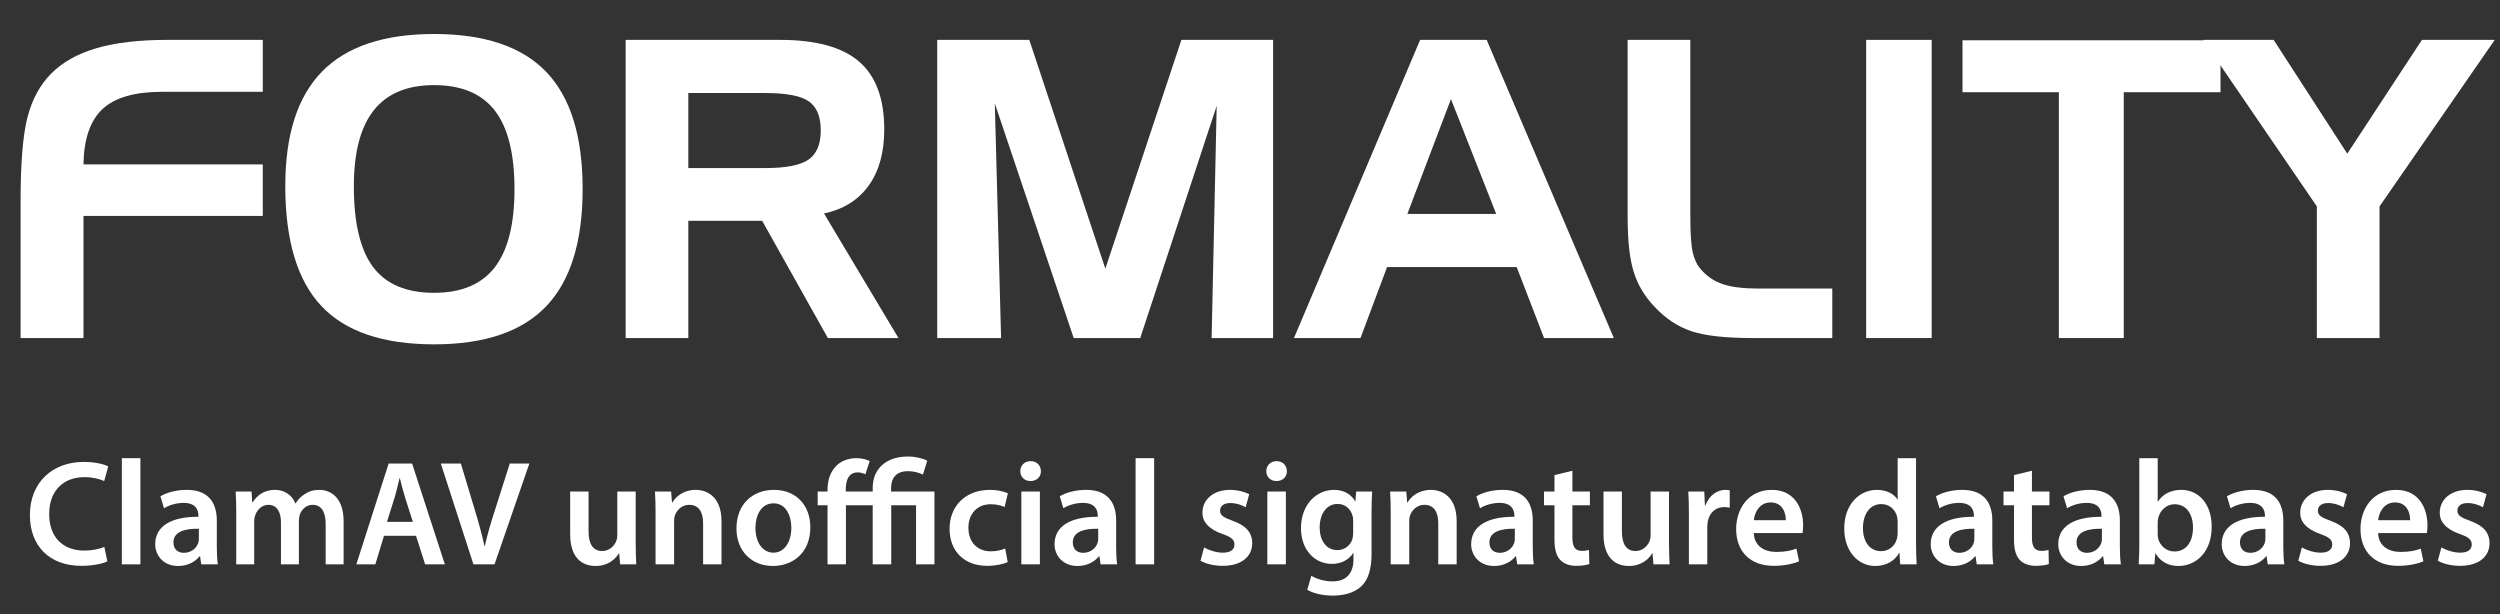
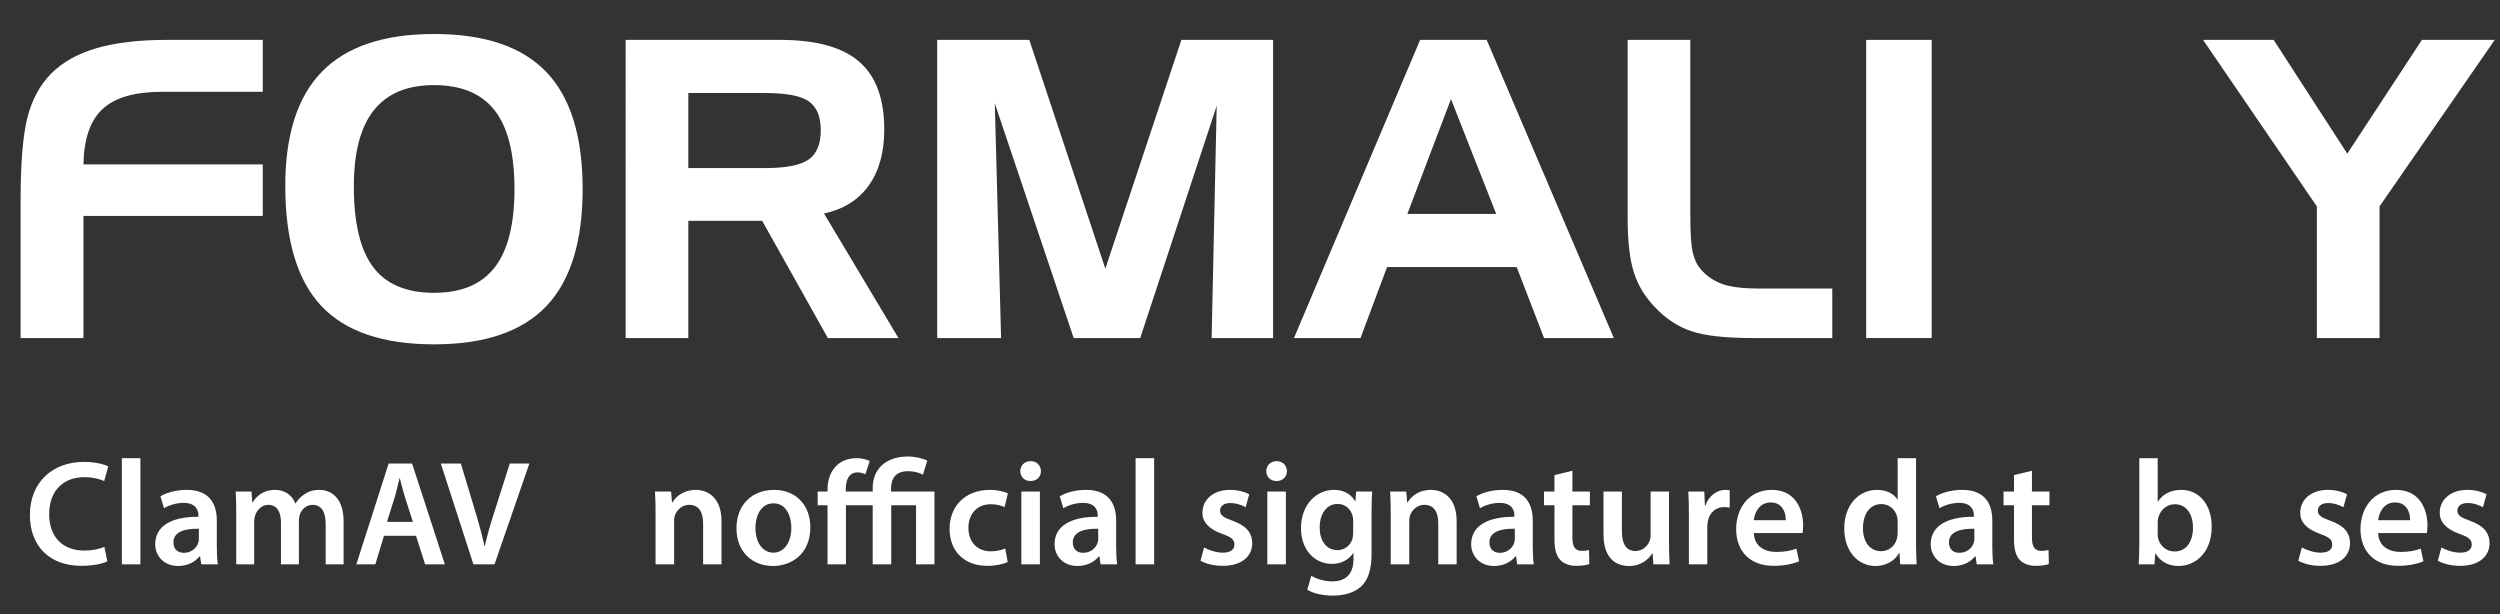
<svg xmlns="http://www.w3.org/2000/svg" id="dark" viewBox="0 0 601.833 147.91">
  <rect x="0" y="0" width="601.833" height="147.91" fill="#333333" stroke="none" />
  <path d="M4.958,48.37c0-9.146.553-15.861,1.66-20.142,1.106-4.28,2.995-7.771,5.664-10.474,2.734-2.767,6.38-4.817,10.938-6.152,4.557-1.334,10.237-2.002,17.041-2.002h22.998v12.5h-24.268c-6.543,0-11.304,1.375-14.282,4.126-2.979,2.751-4.517,7.202-4.614,13.354h43.164v12.402H20.095v29.395H4.958v-33.008Z" style="fill:#fff; stroke-width:0px;" />
  <path d="M68.679,44.757c0-12.337,2.952-21.517,8.856-27.539,5.903-6.022,14.89-9.033,26.959-9.033,12.166,0,21.168,3.044,27.008,9.131,5.839,6.087,8.759,15.479,8.759,28.174s-2.92,22.104-8.759,28.223c-5.839,6.12-14.842,9.18-27.008,9.18-12.297,0-21.34-3.076-27.13-9.229-5.791-6.152-8.686-15.787-8.686-28.906ZM104.495,20.489c-6.47,0-11.306,2.019-14.508,6.055-3.203,4.037-4.804,10.141-4.804,18.311,0,8.854,1.552,15.341,4.657,19.458,3.105,4.118,7.989,6.177,14.654,6.177,6.567,0,11.436-2.042,14.605-6.128,3.169-4.085,4.755-10.376,4.755-18.872s-1.585-14.827-4.755-18.896c-3.17-4.069-8.038-6.104-14.605-6.104Z" style="fill:#fff; stroke-width:0px;" />
  <path d="M150.613,9.6h37.158c8.659,0,15.006,1.742,19.043,5.225,4.036,3.483,6.055,8.936,6.055,16.357,0,5.502-1.245,9.994-3.735,13.477-2.49,3.483-6.079,5.729-10.767,6.738l17.92,29.98h-16.992l-15.82-28.223h-17.773v28.223h-15.088V9.6ZM184.207,22.393h-18.506v18.066h18.506c5.013,0,8.496-.684,10.449-2.051s2.93-3.711,2.93-7.031c0-3.288-.952-5.607-2.856-6.958-1.904-1.351-5.412-2.026-10.522-2.026Z" style="fill:#fff; stroke-width:0px;" />
  <path d="M225.613,9.6h22.168l18.311,55.078,18.311-55.078h22.07v71.777h-14.795l1.221-55.908-18.408,55.908h-16.016l-18.994-56.494,1.514,56.494h-15.381V9.6Z" style="fill:#fff; stroke-width:0px;" />
  <path d="M341.873,9.6h16.016l30.615,71.777h-16.797l-6.592-17.09h-31.201l-6.396,17.09h-16.016l30.371-71.777ZM349.295,23.858l-10.498,27.637h21.387l-10.889-27.637Z" style="fill:#fff; stroke-width:0px;" />
  <path d="M422,81.378c-6.706,0-11.687-.562-14.941-1.685-3.256-1.123-6.169-3.067-8.74-5.835-2.377-2.474-4.053-5.273-5.029-8.398s-1.465-7.52-1.465-13.184V9.6h15.088v42.188c0,4.199.187,7.153.562,8.862.374,1.709,1.017,3.085,1.929,4.126,1.432,1.693,3.189,2.897,5.273,3.613,2.083.717,4.964,1.074,8.643,1.074h17.773v11.914h-19.092Z" style="fill:#fff; stroke-width:0px;" />
  <path d="M465.018,81.378h-15.771V9.6h15.771v71.777Z" style="fill:#fff; stroke-width:0px;" />
-   <path d="M495.633,22.198h-23.193v-12.5h62.109v12.5h-23.291v59.18h-15.625V22.198Z" style="fill:#fff; stroke-width:0px;" />
  <path d="M530.35,9.6h16.992l17.725,27.393,17.969-27.393h17.529l-27.734,40.088v31.689h-15.088v-31.689l-27.393-40.088Z" style="fill:#fff; stroke-width:0px;" />
  <path d="M25.84,135.134c-1.044.54-3.348,1.08-6.263,1.08-7.703,0-12.382-4.823-12.382-12.202,0-7.991,5.543-12.814,12.958-12.814,2.916,0,5.003.611,5.903,1.079l-.972,3.528c-1.152-.504-2.736-.937-4.751-.937-4.931,0-8.495,3.096-8.495,8.927,0,5.328,3.131,8.747,8.458,8.747,1.8,0,3.672-.359,4.824-.899l.72,3.491Z" style="fill:#fff; stroke-width:0px;" />
  <path d="M29.334,110.298h4.464v25.557h-4.464v-25.557Z" style="fill:#fff; stroke-width:0px;" />
  <path d="M48.449,135.854l-.288-1.943h-.108c-1.08,1.368-2.916,2.34-5.183,2.34-3.527,0-5.507-2.556-5.507-5.22,0-4.428,3.923-6.659,10.403-6.623v-.288c0-1.151-.468-3.06-3.563-3.06-1.728,0-3.528.54-4.716,1.296l-.864-2.88c1.296-.792,3.563-1.548,6.335-1.548,5.615,0,7.235,3.563,7.235,7.379v6.336c0,1.584.072,3.131.252,4.211h-3.996ZM47.873,127.288c-3.132-.072-6.119.611-6.119,3.275,0,1.728,1.116,2.52,2.52,2.52,1.764,0,3.06-1.151,3.456-2.411.108-.324.144-.685.144-.973v-2.411Z" style="fill:#fff; stroke-width:0px;" />
  <path d="M56.874,123.544c0-2.016-.036-3.707-.144-5.219h3.815l.18,2.592h.108c.864-1.368,2.447-2.988,5.399-2.988,2.304,0,4.104,1.296,4.859,3.24h.072c.612-.973,1.332-1.692,2.16-2.196.972-.684,2.088-1.044,3.527-1.044,2.916,0,5.867,1.98,5.867,7.596v10.33h-4.319v-9.683c0-2.916-1.008-4.644-3.131-4.644-1.512,0-2.628,1.08-3.096,2.34-.108.432-.216.972-.216,1.476v10.511h-4.32v-10.15c0-2.448-.972-4.176-3.023-4.176-1.656,0-2.771,1.296-3.167,2.52-.18.433-.252.937-.252,1.44v10.366h-4.32v-12.311Z" style="fill:#fff; stroke-width:0px;" />
  <path d="M92.441,128.979l-2.088,6.875h-4.571l7.775-24.261h5.651l7.883,24.261h-4.751l-2.196-6.875h-7.703ZM99.388,125.632l-1.908-5.975c-.468-1.477-.864-3.132-1.224-4.536h-.072c-.36,1.404-.72,3.096-1.152,4.536l-1.872,5.975h6.228Z" style="fill:#fff; stroke-width:0px;" />
  <path d="M113.969,135.854l-7.847-24.261h4.823l3.312,11.015c.936,3.06,1.728,5.903,2.376,8.854h.072c.648-2.879,1.512-5.831,2.484-8.782l3.527-11.087h4.716l-8.387,24.261h-5.075Z" style="fill:#fff; stroke-width:0px;" />
-   <path d="M153.027,130.599c0,2.088.072,3.815.144,5.255h-3.888l-.216-2.663h-.072c-.756,1.26-2.483,3.06-5.615,3.06-3.204,0-6.119-1.908-6.119-7.631v-10.295h4.427v9.538c0,2.916.936,4.788,3.276,4.788,1.764,0,2.916-1.26,3.383-2.376.144-.396.252-.864.252-1.368v-10.582h4.428v12.274Z" style="fill:#fff; stroke-width:0px;" />
  <path d="M157.816,123.544c0-2.016-.036-3.707-.144-5.219h3.887l.216,2.627h.108c.756-1.367,2.664-3.023,5.579-3.023,3.06,0,6.227,1.98,6.227,7.523v10.402h-4.427v-9.898c0-2.52-.936-4.428-3.348-4.428-1.764,0-2.988,1.26-3.456,2.592-.144.396-.18.936-.18,1.439v10.295h-4.464v-12.311Z" style="fill:#fff; stroke-width:0px;" />
  <path d="M195.074,126.927c0,6.443-4.535,9.323-8.999,9.323-4.968,0-8.783-3.42-8.783-9.035,0-5.759,3.78-9.287,9.071-9.287,5.22,0,8.711,3.672,8.711,8.999ZM181.863,127.107c0,3.384,1.656,5.939,4.355,5.939,2.52,0,4.284-2.483,4.284-6.011,0-2.736-1.224-5.867-4.248-5.867-3.131,0-4.392,3.023-4.392,5.938Z" style="fill:#fff; stroke-width:0px;" />
  <path d="M222.181,114.257c-.828-.433-2.124-.828-3.6-.828-3.06,0-4.067,1.872-4.067,4.176v.72h10.438v17.529h-4.427v-14.218h-5.975v14.218h-4.463v-14.218h-6.443v14.218h-4.428v-14.218h-2.375v-3.312h2.375v-.504c0-2.124.612-4.248,2.196-5.76,1.08-1.044,2.7-1.764,4.896-1.764,1.224,0,2.376.36,3.06.684l-1.044,3.204c-.468-.252-1.188-.468-1.872-.468-.828,0-1.44.288-1.872.756-.72.756-.972,2.016-.972,3.239v.612h6.479v-.828c0-4.716,3.312-7.595,8.495-7.595,1.656,0,3.6.432,4.644,1.008l-1.044,3.348Z" style="fill:#fff; stroke-width:0px;" />
  <path d="M242.594,135.314c-.936.433-2.771.9-4.967.9-5.472,0-9.035-3.492-9.035-8.927,0-5.256,3.6-9.359,9.755-9.359,1.62,0,3.276.36,4.284.828l-.792,3.312c-.72-.324-1.764-.684-3.348-.684-3.384,0-5.399,2.483-5.363,5.688,0,3.6,2.339,5.65,5.363,5.65,1.548,0,2.628-.323,3.492-.684l.611,3.275Z" style="fill:#fff; stroke-width:0px;" />
  <path d="M250.587,113.429c0,1.332-.972,2.376-2.52,2.376-1.476,0-2.448-1.044-2.448-2.376,0-1.368,1.009-2.412,2.484-2.412,1.512,0,2.447,1.044,2.483,2.412ZM245.871,135.854v-17.529h4.464v17.529h-4.464Z" style="fill:#fff; stroke-width:0px;" />
  <path d="M264.95,135.854l-.288-1.943h-.108c-1.079,1.368-2.915,2.34-5.183,2.34-3.527,0-5.508-2.556-5.508-5.22,0-4.428,3.924-6.659,10.403-6.623v-.288c0-1.151-.469-3.06-3.563-3.06-1.729,0-3.528.54-4.716,1.296l-.864-2.88c1.296-.792,3.563-1.548,6.336-1.548,5.615,0,7.234,3.563,7.234,7.379v6.336c0,1.584.072,3.131.252,4.211h-3.995ZM264.374,127.288c-3.132-.072-6.119.611-6.119,3.275,0,1.728,1.116,2.52,2.52,2.52,1.764,0,3.06-1.151,3.456-2.411.107-.324.144-.685.144-.973v-2.411Z" style="fill:#fff; stroke-width:0px;" />
  <path d="M273.375,110.298h4.464v25.557h-4.464v-25.557Z" style="fill:#fff; stroke-width:0px;" />
  <path d="M289.862,131.787c1.008.612,2.915,1.26,4.499,1.26,1.944,0,2.808-.792,2.808-1.943,0-1.188-.72-1.8-2.879-2.556-3.42-1.188-4.859-3.06-4.824-5.111,0-3.096,2.556-5.508,6.623-5.508,1.944,0,3.636.504,4.644,1.044l-.863,3.132c-.756-.432-2.16-1.008-3.708-1.008-1.584,0-2.447.756-2.447,1.836,0,1.115.828,1.655,3.06,2.447,3.167,1.152,4.644,2.771,4.68,5.363,0,3.168-2.484,5.472-7.128,5.472-2.123,0-4.031-.504-5.327-1.224l.864-3.204Z" style="fill:#fff; stroke-width:0px;" />
  <path d="M309.806,113.429c0,1.332-.973,2.376-2.521,2.376-1.476,0-2.447-1.044-2.447-2.376,0-1.368,1.008-2.412,2.483-2.412,1.512,0,2.448,1.044,2.484,2.412ZM305.09,135.854v-17.529h4.464v17.529h-4.464Z" style="fill:#fff; stroke-width:0px;" />
  <path d="M330.323,118.325c-.071,1.188-.144,2.627-.144,5.039v9.935c0,3.672-.756,6.3-2.592,7.955-1.836,1.62-4.355,2.124-6.767,2.124-2.232,0-4.607-.468-6.12-1.404l.973-3.348c1.115.648,2.987,1.332,5.111,1.332,2.879,0,5.039-1.512,5.039-5.291v-1.512h-.072c-1.008,1.548-2.808,2.592-5.111,2.592-4.355,0-7.451-3.6-7.451-8.567,0-5.759,3.744-9.251,7.955-9.251,2.664,0,4.248,1.296,5.075,2.736h.072l.18-2.34h3.852ZM325.752,125.343c0-.396-.036-.827-.144-1.188-.468-1.62-1.728-2.844-3.6-2.844-2.483,0-4.319,2.16-4.319,5.724,0,2.987,1.512,5.399,4.283,5.399,1.656,0,3.096-1.08,3.6-2.664.108-.468.18-1.08.18-1.584v-2.844Z" style="fill:#fff; stroke-width:0px;" />
  <path d="M334.789,123.544c0-2.016-.035-3.707-.144-5.219h3.888l.216,2.627h.108c.756-1.367,2.663-3.023,5.579-3.023,3.06,0,6.227,1.98,6.227,7.523v10.402h-4.427v-9.898c0-2.52-.937-4.428-3.348-4.428-1.764,0-2.987,1.26-3.456,2.592-.144.396-.18.936-.18,1.439v10.295h-4.464v-12.311Z" style="fill:#fff; stroke-width:0px;" />
  <path d="M365.244,135.854l-.288-1.943h-.108c-1.079,1.368-2.915,2.34-5.183,2.34-3.527,0-5.508-2.556-5.508-5.22,0-4.428,3.924-6.659,10.403-6.623v-.288c0-1.151-.469-3.06-3.563-3.06-1.729,0-3.528.54-4.716,1.296l-.864-2.88c1.296-.792,3.563-1.548,6.336-1.548,5.615,0,7.234,3.563,7.234,7.379v6.336c0,1.584.072,3.131.252,4.211h-3.995ZM364.668,127.288c-3.132-.072-6.119.611-6.119,3.275,0,1.728,1.116,2.52,2.52,2.52,1.764,0,3.06-1.151,3.456-2.411.107-.324.144-.685.144-.973v-2.411Z" style="fill:#fff; stroke-width:0px;" />
  <path d="M378.529,113.321v5.004h4.211v3.312h-4.211v7.739c0,2.123.575,3.239,2.268,3.239.756,0,1.332-.108,1.728-.216l.072,3.384c-.648.252-1.8.432-3.204.432-1.619,0-2.987-.54-3.815-1.44-.936-1.008-1.367-2.591-1.367-4.895v-8.243h-2.521v-3.312h2.521v-3.96l4.319-1.044Z" style="fill:#fff; stroke-width:0px;" />
  <path d="M401.783,130.599c0,2.088.072,3.815.145,5.255h-3.888l-.216-2.663h-.072c-.756,1.26-2.483,3.06-5.615,3.06-3.204,0-6.119-1.908-6.119-7.631v-10.295h4.427v9.538c0,2.916.937,4.788,3.276,4.788,1.764,0,2.915-1.26,3.383-2.376.145-.396.252-.864.252-1.368v-10.582h4.428v12.274Z" style="fill:#fff; stroke-width:0px;" />
  <path d="M406.572,123.976c0-2.376-.035-4.067-.144-5.651h3.852l.144,3.348h.145c.863-2.484,2.915-3.744,4.787-3.744.432,0,.684.036,1.044.108v4.176c-.36-.072-.756-.145-1.296-.145-2.124,0-3.563,1.368-3.959,3.348-.072.396-.145.864-.145,1.368v9.07h-4.428v-11.878Z" style="fill:#fff; stroke-width:0px;" />
  <path d="M422.196,128.332c.108,3.167,2.592,4.535,5.399,4.535,2.052,0,3.527-.288,4.859-.792l.648,3.06c-1.512.612-3.6,1.08-6.119,1.08-5.688,0-9.035-3.492-9.035-8.855,0-4.859,2.951-9.431,8.566-9.431,5.688,0,7.56,4.68,7.56,8.531,0,.828-.072,1.476-.145,1.872h-11.734ZM429.899,125.236c.036-1.62-.684-4.284-3.636-4.284-2.735,0-3.887,2.484-4.067,4.284h7.703Z" style="fill:#fff; stroke-width:0px;" />
  <path d="M461.254,110.298v20.626c0,1.799.072,3.743.144,4.931h-3.959l-.181-2.771h-.071c-1.044,1.943-3.168,3.168-5.724,3.168-4.176,0-7.487-3.563-7.487-8.963-.036-5.867,3.636-9.359,7.848-9.359,2.411,0,4.14,1.008,4.931,2.304h.072v-9.935h4.428ZM456.826,125.632c0-.359-.036-.792-.107-1.151-.396-1.729-1.8-3.132-3.816-3.132-2.843,0-4.427,2.52-4.427,5.795,0,3.204,1.584,5.544,4.392,5.544,1.8,0,3.383-1.225,3.815-3.132.107-.396.144-.828.144-1.296v-2.628Z" style="fill:#fff; stroke-width:0px;" />
  <path d="M475.87,135.854l-.287-1.943h-.108c-1.08,1.368-2.916,2.34-5.184,2.34-3.527,0-5.507-2.556-5.507-5.22,0-4.428,3.923-6.659,10.402-6.623v-.288c0-1.151-.468-3.06-3.563-3.06-1.728,0-3.527.54-4.716,1.296l-.863-2.88c1.296-.792,3.563-1.548,6.335-1.548,5.615,0,7.235,3.563,7.235,7.379v6.336c0,1.584.072,3.131.252,4.211h-3.996ZM475.295,127.288c-3.132-.072-6.119.611-6.119,3.275,0,1.728,1.115,2.52,2.52,2.52,1.764,0,3.06-1.151,3.455-2.411.108-.324.145-.685.145-.973v-2.411Z" style="fill:#fff; stroke-width:0px;" />
  <path d="M489.155,113.321v5.004h4.211v3.312h-4.211v7.739c0,2.123.575,3.239,2.268,3.239.756,0,1.332-.108,1.728-.216l.072,3.384c-.648.252-1.8.432-3.204.432-1.619,0-2.987-.54-3.815-1.44-.936-1.008-1.367-2.591-1.367-4.895v-8.243h-2.521v-3.312h2.521v-3.96l4.319-1.044Z" style="fill:#fff; stroke-width:0px;" />
-   <path d="M506.578,135.854l-.288-1.943h-.108c-1.079,1.368-2.915,2.34-5.183,2.34-3.527,0-5.508-2.556-5.508-5.22,0-4.428,3.924-6.659,10.403-6.623v-.288c0-1.151-.469-3.06-3.563-3.06-1.729,0-3.528.54-4.716,1.296l-.864-2.88c1.296-.792,3.563-1.548,6.336-1.548,5.615,0,7.234,3.563,7.234,7.379v6.336c0,1.584.072,3.131.252,4.211h-3.995ZM506.002,127.288c-3.132-.072-6.119.611-6.119,3.275,0,1.728,1.116,2.52,2.52,2.52,1.764,0,3.06-1.151,3.456-2.411.107-.324.144-.685.144-.973v-2.411Z" style="fill:#fff; stroke-width:0px;" />
  <path d="M514.859,135.854c.072-1.188.144-3.132.144-4.931v-20.626h4.428v10.438h.072c1.08-1.691,2.987-2.808,5.615-2.808,4.283,0,7.343,3.563,7.307,8.892,0,6.299-3.995,9.431-7.955,9.431-2.268,0-4.283-.864-5.543-3.023h-.072l-.216,2.627h-3.779ZM519.431,128.62c0,.359.036.72.108,1.043.468,1.765,2.016,3.096,3.923,3.096,2.772,0,4.464-2.231,4.464-5.759,0-3.096-1.476-5.615-4.428-5.615-1.8,0-3.419,1.296-3.923,3.239-.072.324-.145.72-.145,1.152v2.844Z" style="fill:#fff; stroke-width:0px;" />
-   <path d="M545.926,135.854l-.288-1.943h-.108c-1.079,1.368-2.915,2.34-5.183,2.34-3.527,0-5.508-2.556-5.508-5.22,0-4.428,3.924-6.659,10.403-6.623v-.288c0-1.151-.469-3.06-3.563-3.06-1.729,0-3.528.54-4.716,1.296l-.864-2.88c1.296-.792,3.563-1.548,6.336-1.548,5.615,0,7.234,3.563,7.234,7.379v6.336c0,1.584.072,3.131.252,4.211h-3.995ZM545.35,127.288c-3.132-.072-6.119.611-6.119,3.275,0,1.728,1.116,2.52,2.52,2.52,1.764,0,3.06-1.151,3.456-2.411.107-.324.144-.685.144-.973v-2.411Z" style="fill:#fff; stroke-width:0px;" />
  <path d="M554.135,131.787c1.008.612,2.916,1.26,4.5,1.26,1.943,0,2.808-.792,2.808-1.943,0-1.188-.72-1.8-2.88-2.556-3.42-1.188-4.859-3.06-4.823-5.111,0-3.096,2.556-5.508,6.623-5.508,1.943,0,3.636.504,4.644,1.044l-.864,3.132c-.756-.432-2.159-1.008-3.707-1.008-1.584,0-2.448.756-2.448,1.836,0,1.115.828,1.655,3.06,2.447,3.168,1.152,4.644,2.771,4.68,5.363,0,3.168-2.483,5.472-7.127,5.472-2.124,0-4.031-.504-5.327-1.224l.863-3.204Z" style="fill:#fff; stroke-width:0px;" />
  <path d="M572.494,128.332c.108,3.167,2.592,4.535,5.399,4.535,2.052,0,3.527-.288,4.859-.792l.648,3.06c-1.512.612-3.6,1.08-6.119,1.08-5.688,0-9.035-3.492-9.035-8.855,0-4.859,2.951-9.431,8.566-9.431,5.688,0,7.56,4.68,7.56,8.531,0,.828-.072,1.476-.145,1.872h-11.734ZM580.197,125.236c.036-1.62-.684-4.284-3.636-4.284-2.735,0-3.887,2.484-4.067,4.284h7.703Z" style="fill:#fff; stroke-width:0px;" />
  <path d="M587.723,131.787c1.008.612,2.915,1.26,4.499,1.26,1.944,0,2.808-.792,2.808-1.943,0-1.188-.72-1.8-2.879-2.556-3.42-1.188-4.859-3.06-4.824-5.111,0-3.096,2.556-5.508,6.623-5.508,1.944,0,3.636.504,4.644,1.044l-.863,3.132c-.756-.432-2.16-1.008-3.708-1.008-1.584,0-2.447.756-2.447,1.836,0,1.115.828,1.655,3.06,2.447,3.167,1.152,4.644,2.771,4.68,5.363,0,3.168-2.484,5.472-7.128,5.472-2.123,0-4.031-.504-5.327-1.224l.864-3.204Z" style="fill:#fff; stroke-width:0px;" />
</svg>